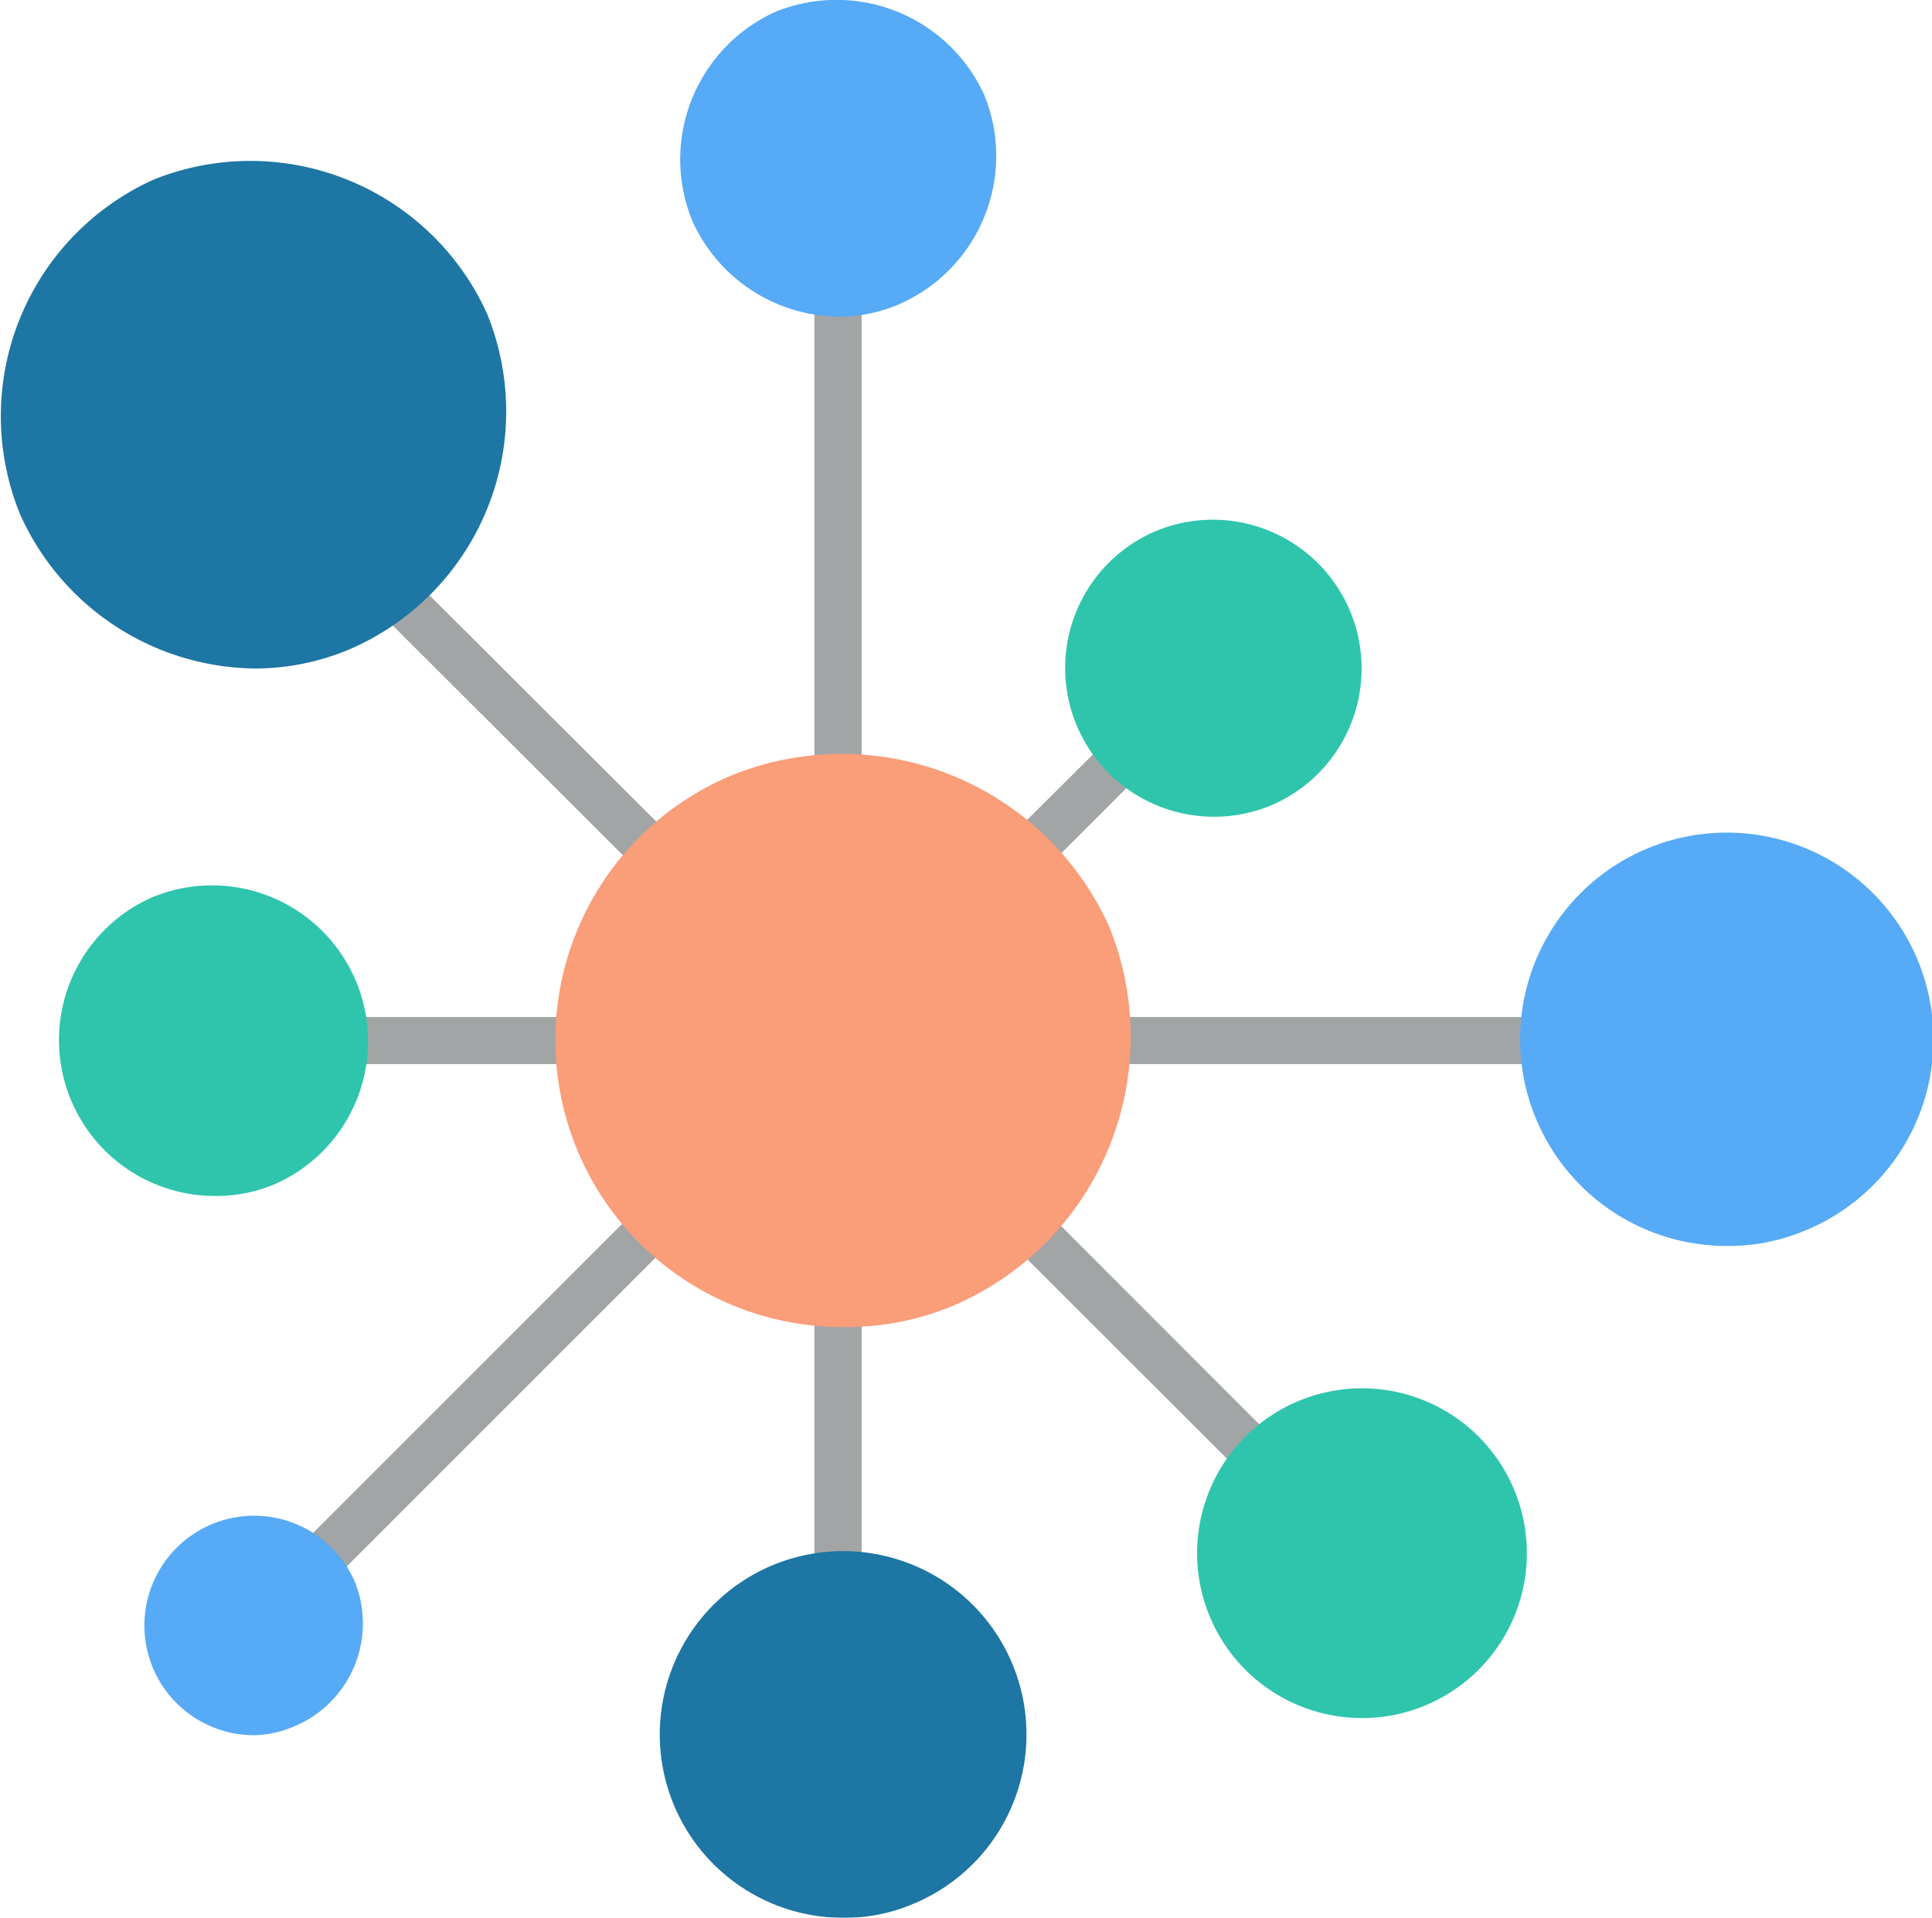
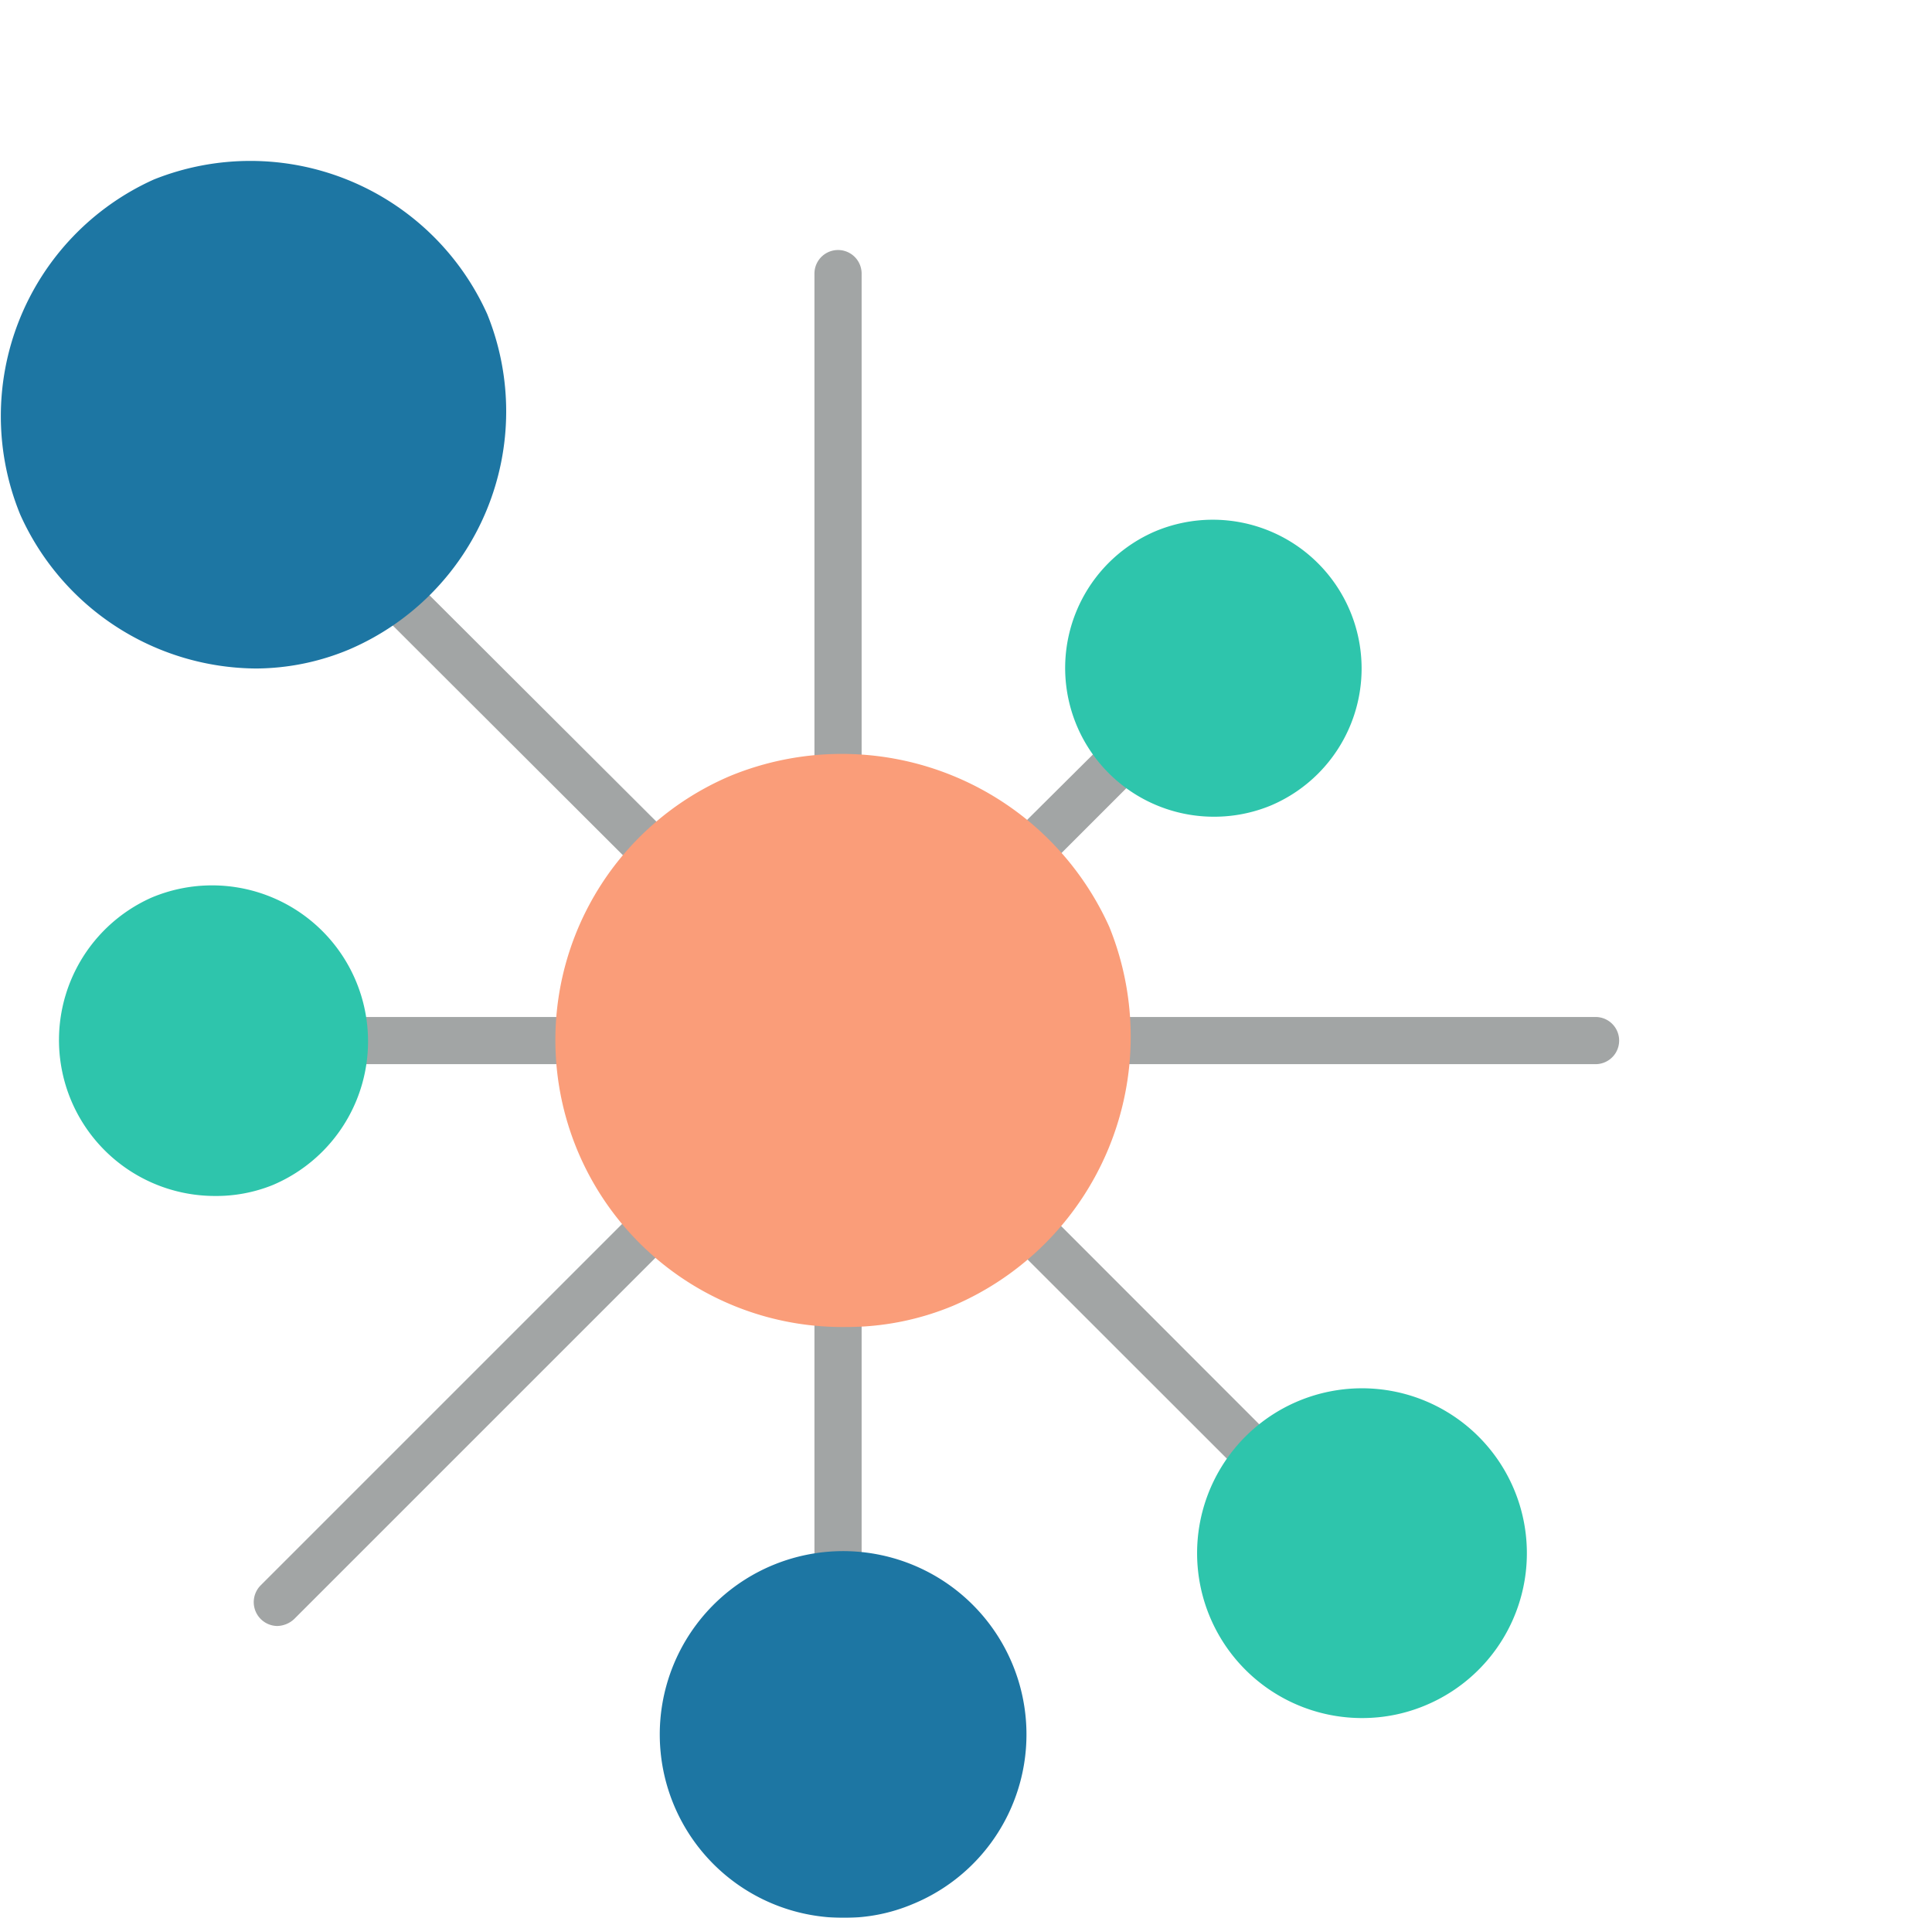
<svg xmlns="http://www.w3.org/2000/svg" viewBox="0 0 75.34 74.79">
  <defs>
    <style>.cls-1{opacity:.9}.cls-2{fill:#989b9b}.cls-3{fill:#f9926a}.cls-4{fill:#44a1f5}.cls-5{fill:#17bfa3}.cls-6{fill:#046799}</style>
  </defs>
  <title>sharing-features</title>
  <g id="Layer_2" data-name="Layer 2">
    <g class="cls-1" id="Layer_1-2" data-name="Layer 1">
      <path class="cls-2" d="M62.22 39.66H35l12-12a.92.92 0 1 0-1.3-1.3L33.6 38.39V10.67a.92.92 0 1 0-1.84 0v27.52L15 21.47a.92.92 0 0 0-1.3 0 .93.93 0 0 0 0 1.31l16.91 16.88H12a.92.92 0 0 0 0 1.84h18.49L10.16 61.83a.93.93 0 0 0 .65 1.58 1 1 0 0 0 .66-.27l20.29-20.29v18a.92.92 0 0 0 1.84 0v-18.2l15.63 15.62a.92.92 0 0 0 .65.28.94.94 0 0 0 .65-.28.92.92 0 0 0 0-1.3L35.07 41.5h27.15a.92.92 0 1 0 0-1.84z" />
      <path class="cls-3" d="M33 51.75a11.19 11.19 0 0 1-4.5-21.5 11.44 11.44 0 0 1 14.76 5.9 11.41 11.41 0 0 1-6.09 14.77 10.76 10.76 0 0 1-4.17.83z" />
-       <path class="cls-4" d="M32.72 12.35A6.33 6.33 0 0 1 27 8.62 6.32 6.32 0 0 1 30.24.46a6.33 6.33 0 0 1 8.15 3.26A6.31 6.31 0 0 1 35 11.89a5.93 5.93 0 0 1-2.28.46zM9.92 67.67a4.28 4.28 0 1 1 3.91-6 4.35 4.35 0 0 1-2.32 5.64 4.19 4.19 0 0 1-1.59.36zm57.47-19.08a8.06 8.06 0 1 1 3-.6 7.71 7.71 0 0 1-3 .6z" />
      <path class="cls-5" d="M47.38 31.85a5.8 5.8 0 0 1-2.33-11.13 5.8 5.8 0 1 1 4.49 10.7 5.79 5.79 0 0 1-2.16.43zM8.36 46.64A6.08 6.08 0 0 1 5.92 35a6.08 6.08 0 1 1 4.7 11.22 5.89 5.89 0 0 1-2.26.42zM53.16 67a6.43 6.43 0 1 1 2.39-.48 6.34 6.34 0 0 1-2.39.48z" />
      <path class="cls-6" d="M10 26.07a10.15 10.15 0 0 1-9.21-6A10.12 10.12 0 0 1 6 7a10.13 10.13 0 0 1 13 5.25 10.1 10.1 0 0 1-5.39 13.08 9.5 9.5 0 0 1-3.61.74zm22.92 48.72a7.15 7.15 0 1 1 2.66-.53 6.79 6.79 0 0 1-2.66.53z" />
    </g>
  </g>
</svg>